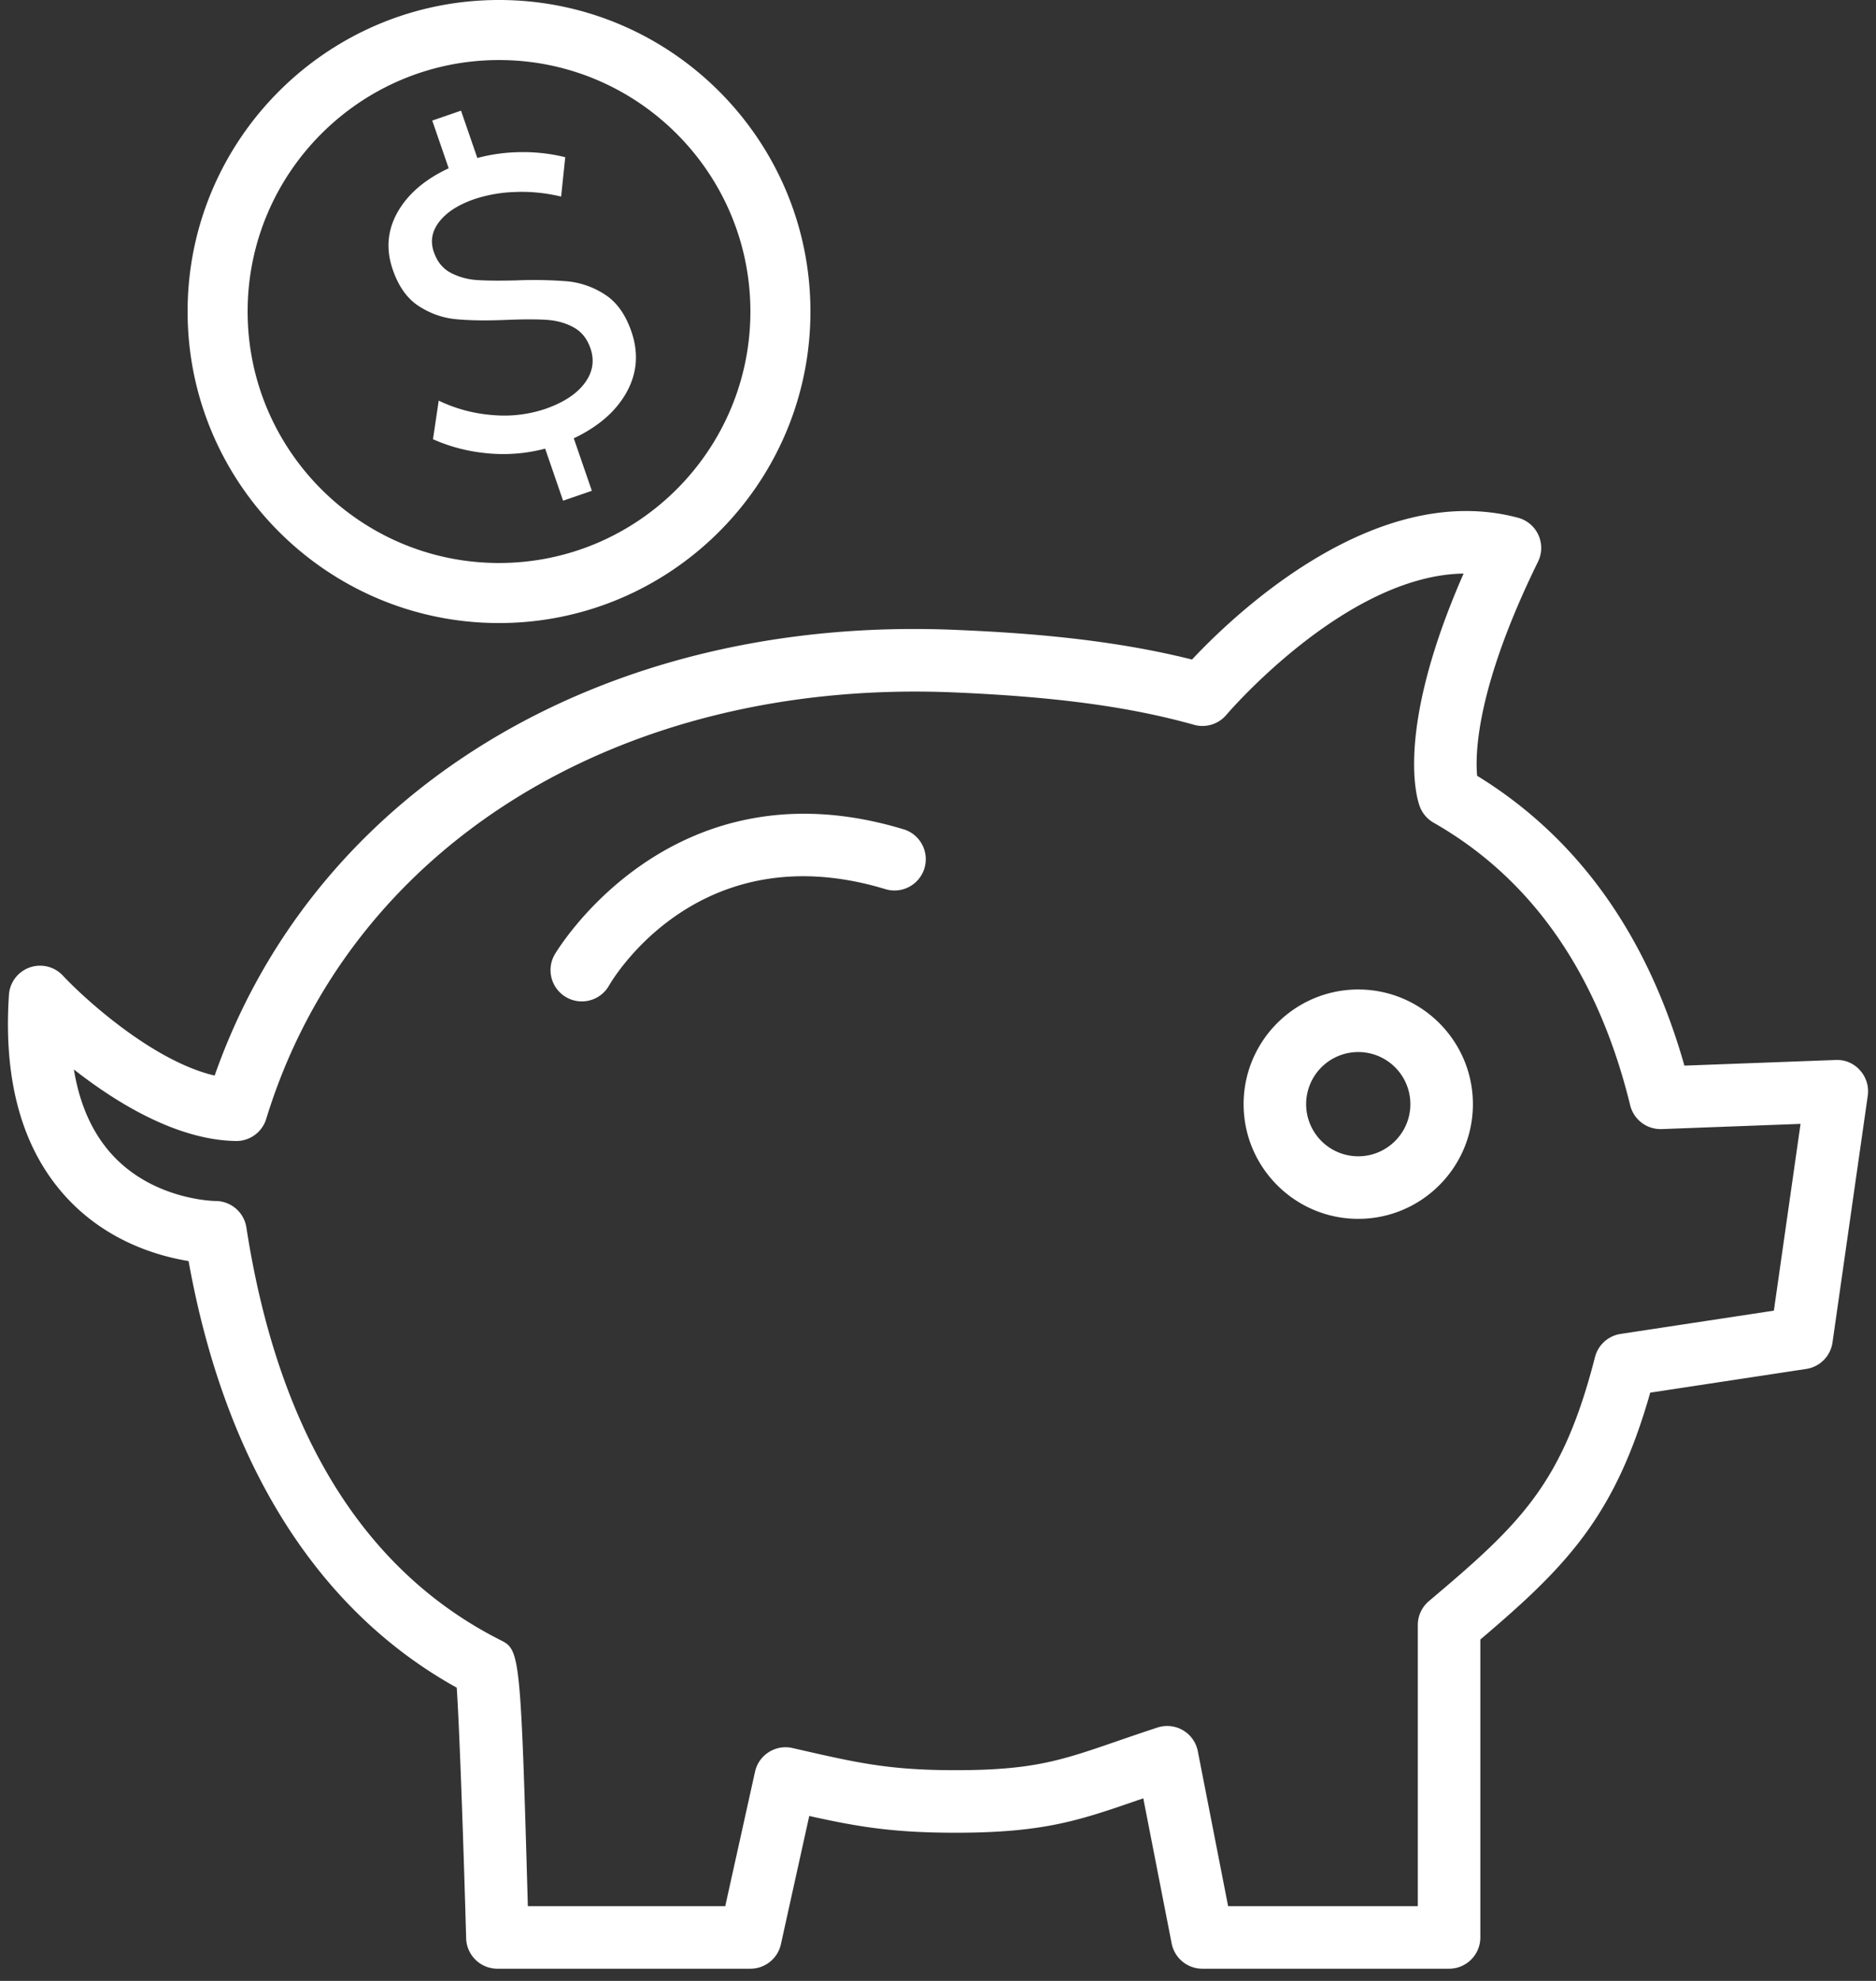
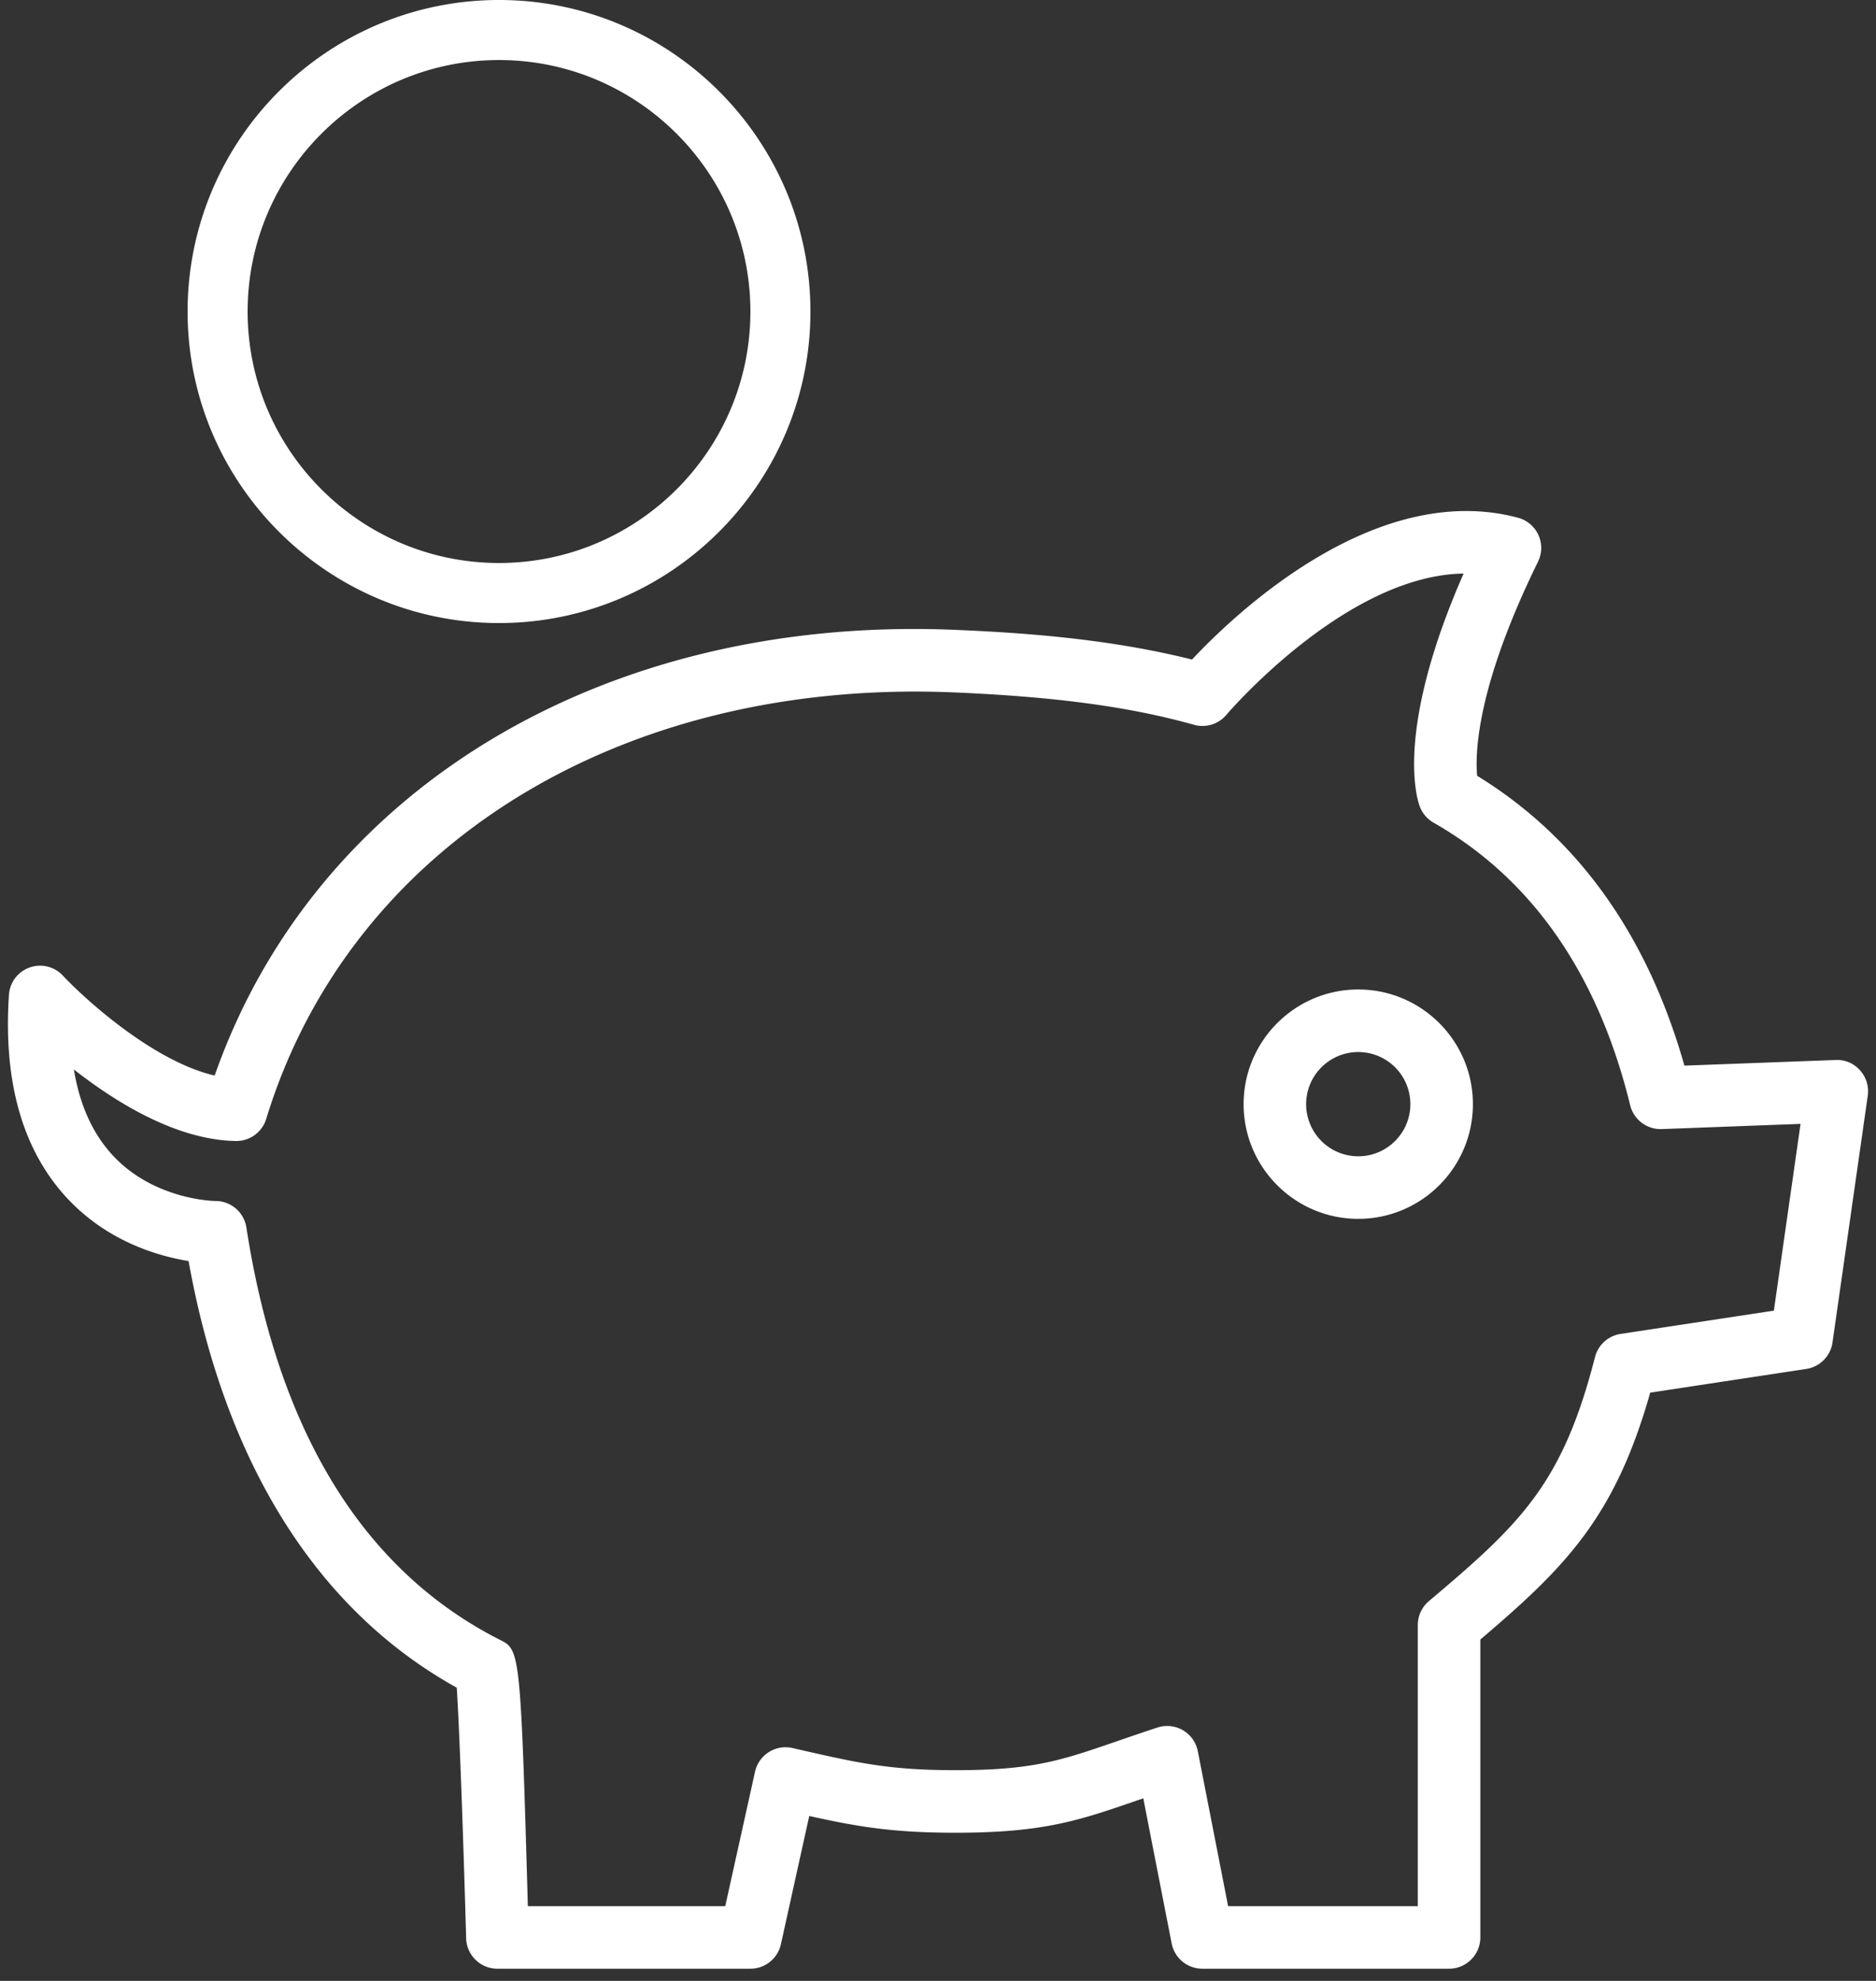
<svg xmlns="http://www.w3.org/2000/svg" width="54" height="57">
  <rect width="100%" height="100%" fill="#333333" stroke="none" />
  <g fill="#FFF">
-     <path d="M26.009 23.863c-6.72-2.04-10.01 3.549-10.043 3.604a.9.9 0 001.563.895c.103-.181 2.592-4.402 7.958-2.777a.9.9 0 10.522-1.723z" />
    <path d="M53.54 30.798a.873.873 0 00-.702-.297l-4.353.162c-1.067-3.763-3.071-6.564-5.966-8.34-.062-.665-.008-2.574 1.752-6.16a.899.899 0 00-.575-1.265c-4.094-1.093-8.134 2.746-9.384 4.08-2.383-.598-4.848-.77-6.767-.852-10.15-.443-18.473 4.578-21.366 12.823-1.736-.401-3.69-2.152-4.367-2.874a.898.898 0 00-1.555.555c-.167 2.524.405 4.5 1.7 5.873 1.155 1.225 2.598 1.642 3.471 1.783 1.049 5.826 3.703 10.05 7.719 12.276.076 1.117.19 4.331.271 7.213a.9.9 0 00.9.874h7.28a.9.9 0 00.88-.704l.816-3.691c1.406.312 2.415.482 4.213.482 2.53 0 3.546-.35 5.228-.93l.174-.06.817 4.177a.9.9 0 00.884.726h7.101a.9.9 0 00.9-.9v-8.572c2.458-2.089 3.873-3.52 4.89-7.104l4.49-.682a.9.9 0 00.757-.762l1.015-7.101a.9.9 0 00-.223-.73zm-2.48 6.915l-4.411.67a.9.9 0 00-.737.665c-.937 3.66-2.143 4.798-4.781 7.023a.9.9 0 00-.32.688v8.09h-5.46l-.872-4.457a.898.898 0 00-1.164-.682c-.435.142-.817.274-1.166.394-1.607.554-2.414.832-4.642.832-1.91 0-2.808-.205-4.594-.614l-.101-.023a.895.895 0 00-.681.117.896.896 0 00-.398.565l-.857 3.868h-5.682c-.209-7.367-.23-7.377-.805-7.664-3.93-1.993-6.386-5.984-7.297-11.865a.9.9 0 00-.89-.762h-.007c-.025 0-1.736-.026-2.928-1.29-.59-.626-.971-1.46-1.14-2.494 1.22.957 2.962 2.03 4.66 2.058h.016a.9.9 0 00.86-.636c2.408-7.864 10.192-12.68 19.805-12.272 2.925.125 5.053.413 6.902.932a.9.9 0 00.931-.287c.038-.044 3.43-4.015 6.828-4.065-1.984 4.52-1.344 6.486-1.258 6.71a.903.903 0 00.395.459c2.829 1.612 4.732 4.347 5.658 8.13.1.404.461.686.874.686h.034l3.996-.15-.768 5.374z" />
    <path d="M39.097 28.472c-1.82 0-3.3 1.48-3.3 3.3 0 1.82 1.48 3.3 3.3 3.3 1.82 0 3.3-1.48 3.3-3.3 0-1.82-1.48-3.3-3.3-3.3zm0 4.8a1.5 1.5 0 111.5-1.5c0 .826-.673 1.5-1.5 1.5zM14.364 17.928c4.943 0 8.964-4.021 8.964-8.964C23.328 4.02 19.307 0 14.364 0 9.421 0 5.4 4.02 5.4 8.964c0 4.943 4.021 8.964 8.964 8.964zm0-16.2c3.99 0 7.236 3.246 7.236 7.236 0 3.99-3.246 7.236-7.236 7.236-3.99 0-7.236-3.246-7.236-7.236 0-3.99 3.246-7.236 7.236-7.236z" />
-     <path d="M17.036 14.122l-.52-1.51c.713-.338 1.22-.781 1.523-1.33.302-.547.347-1.128.136-1.74-.169-.492-.422-.847-.76-1.065a2.39 2.39 0 00-1.083-.382 12.053 12.053 0 00-1.469-.027c-.478.012-.856.009-1.133-.01a1.87 1.87 0 01-.757-.209c-.228-.12-.39-.32-.486-.6-.107-.31-.053-.602.162-.875s.553-.489 1.014-.647a4.115 4.115 0 011.156-.202c.437-.02.882.025 1.333.131l.118-1.132a4.983 4.983 0 00-1.23-.147c-.441 0-.874.056-1.3.169l-.47-1.362-.828.285.473 1.373c-.685.32-1.175.741-1.47 1.261-.294.52-.341 1.072-.14 1.654.166.484.415.834.748 1.05.332.215.69.342 1.075.378.385.037.87.044 1.454.02.475-.02.858-.02 1.148-.002.29.019.55.09.778.215.229.124.392.326.488.606.122.355.066.69-.168 1.003-.235.314-.617.562-1.147.744a3.71 3.71 0 01-1.482.174 4.332 4.332 0 01-1.571-.417l-.164 1.11c.49.22 1.017.356 1.58.407a4.71 4.71 0 001.648-.136l.516 1.498.828-.285z" />
  </g>
</svg>